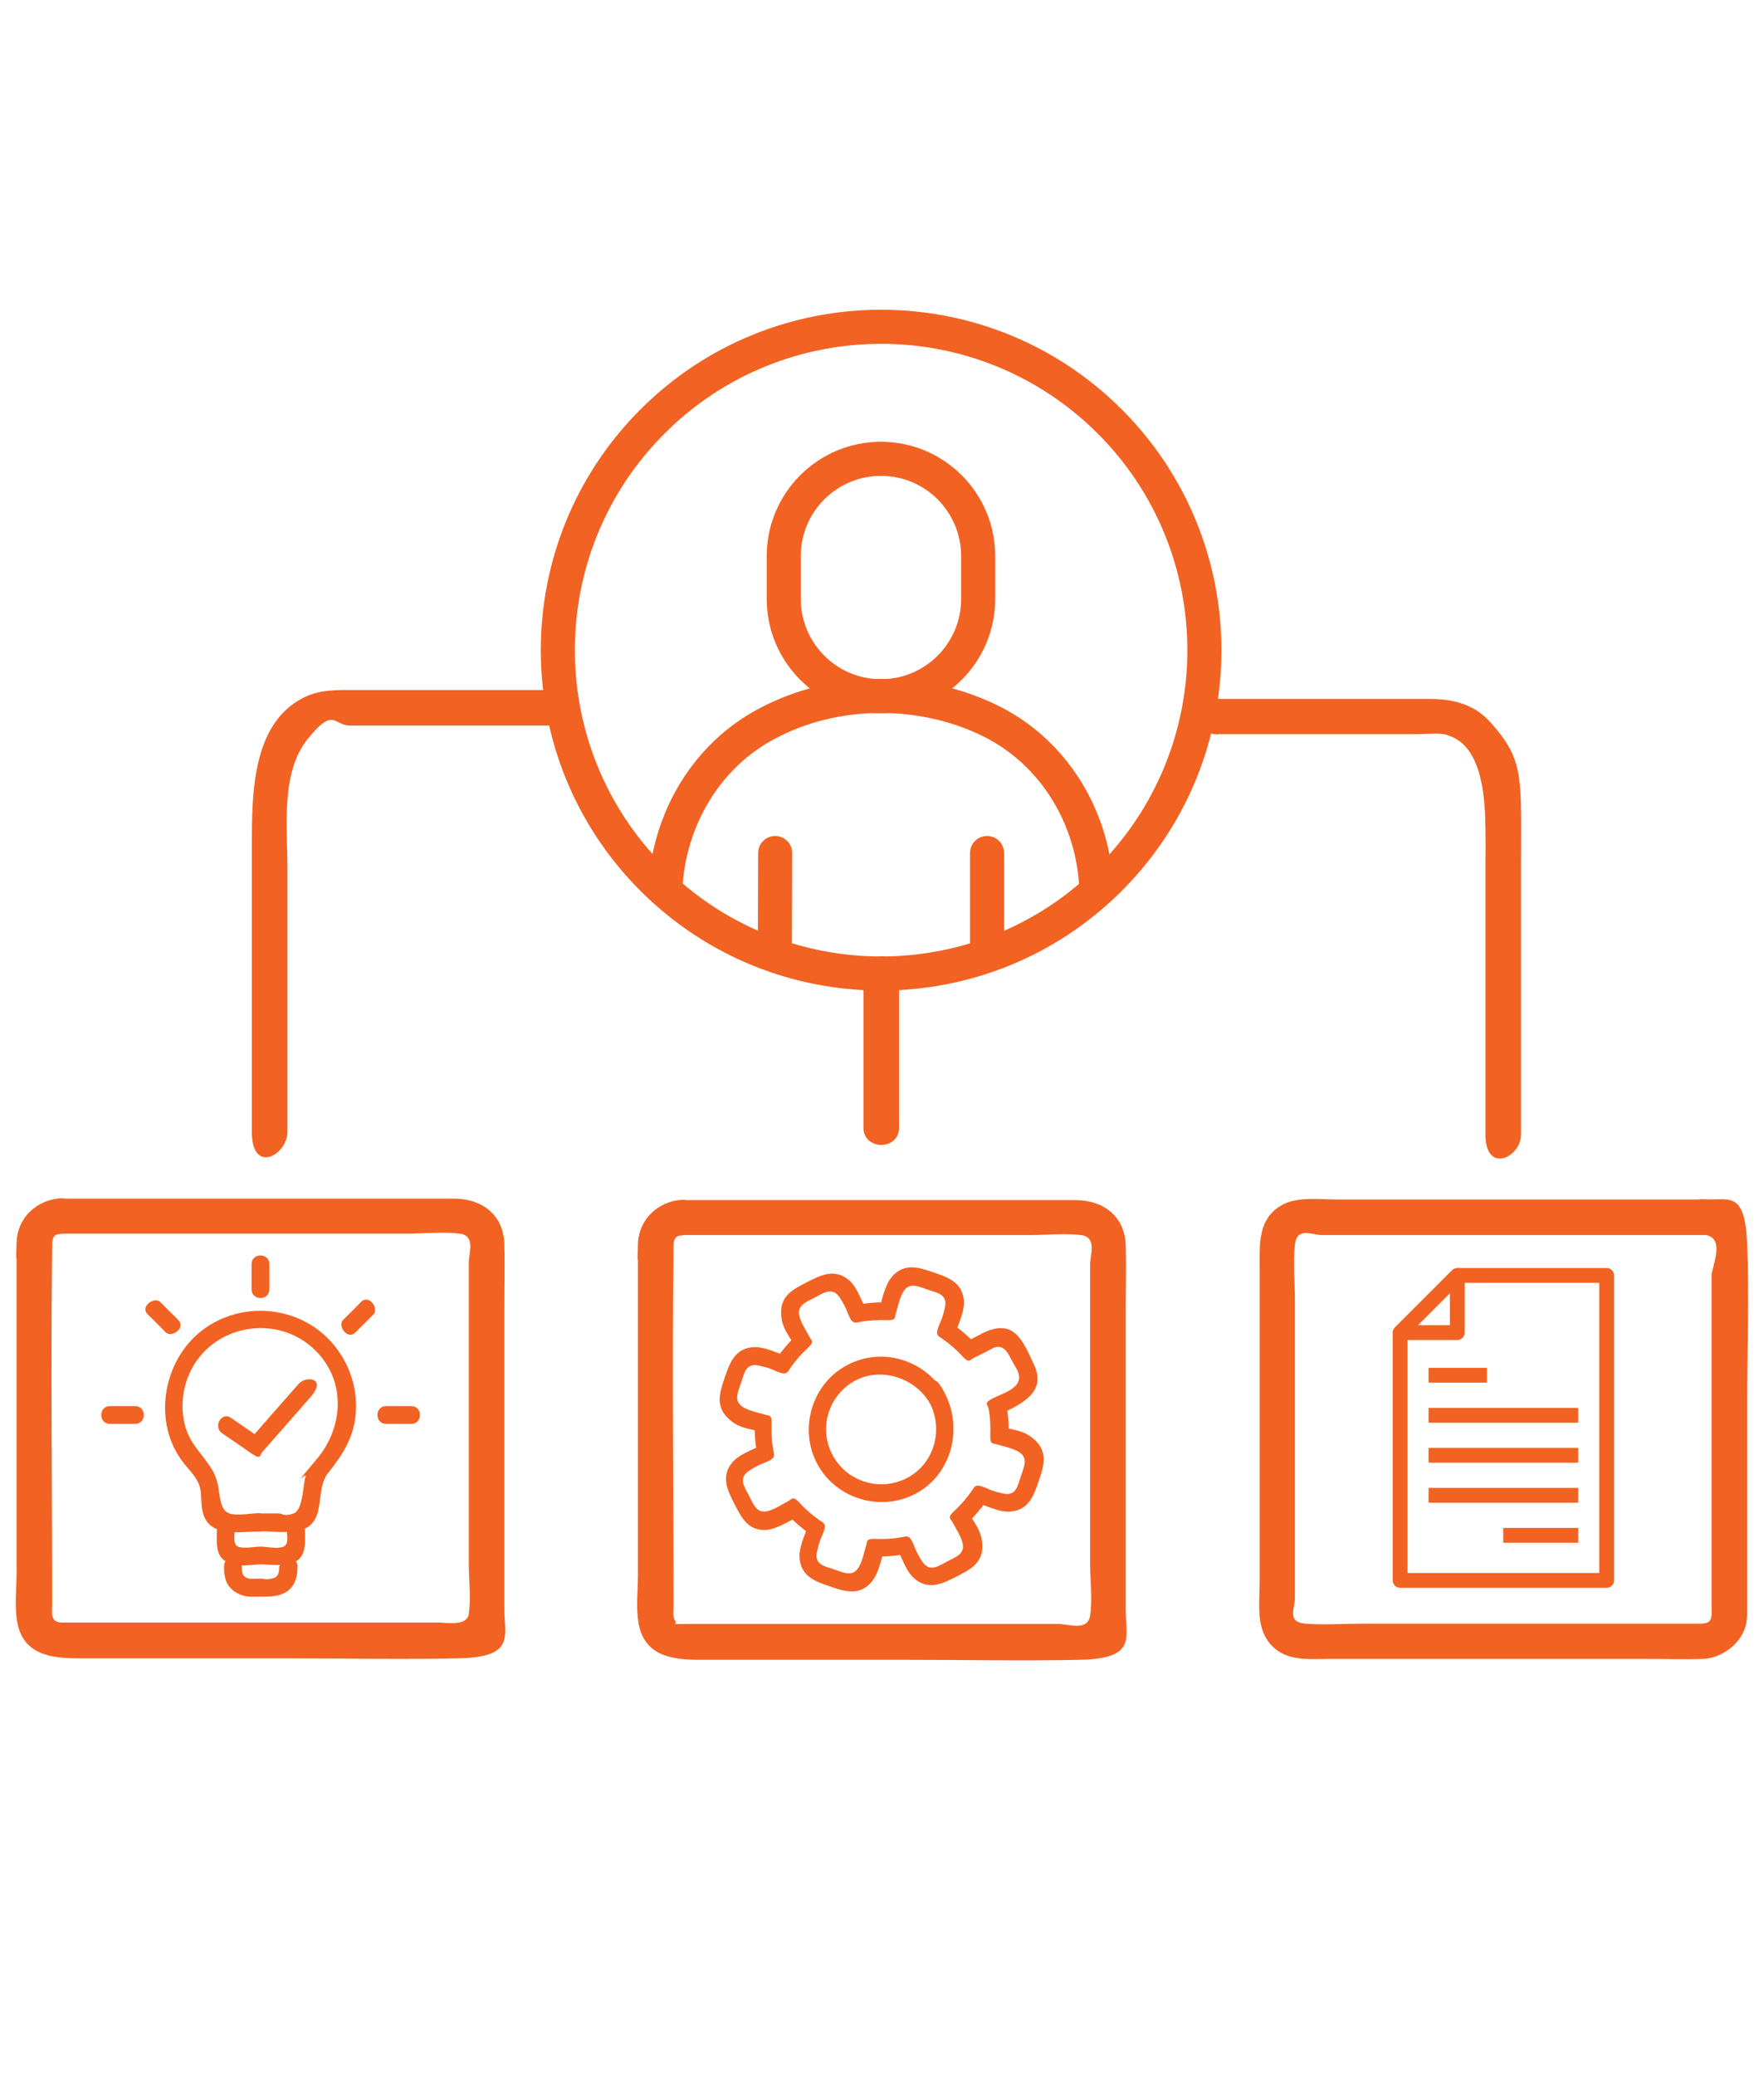
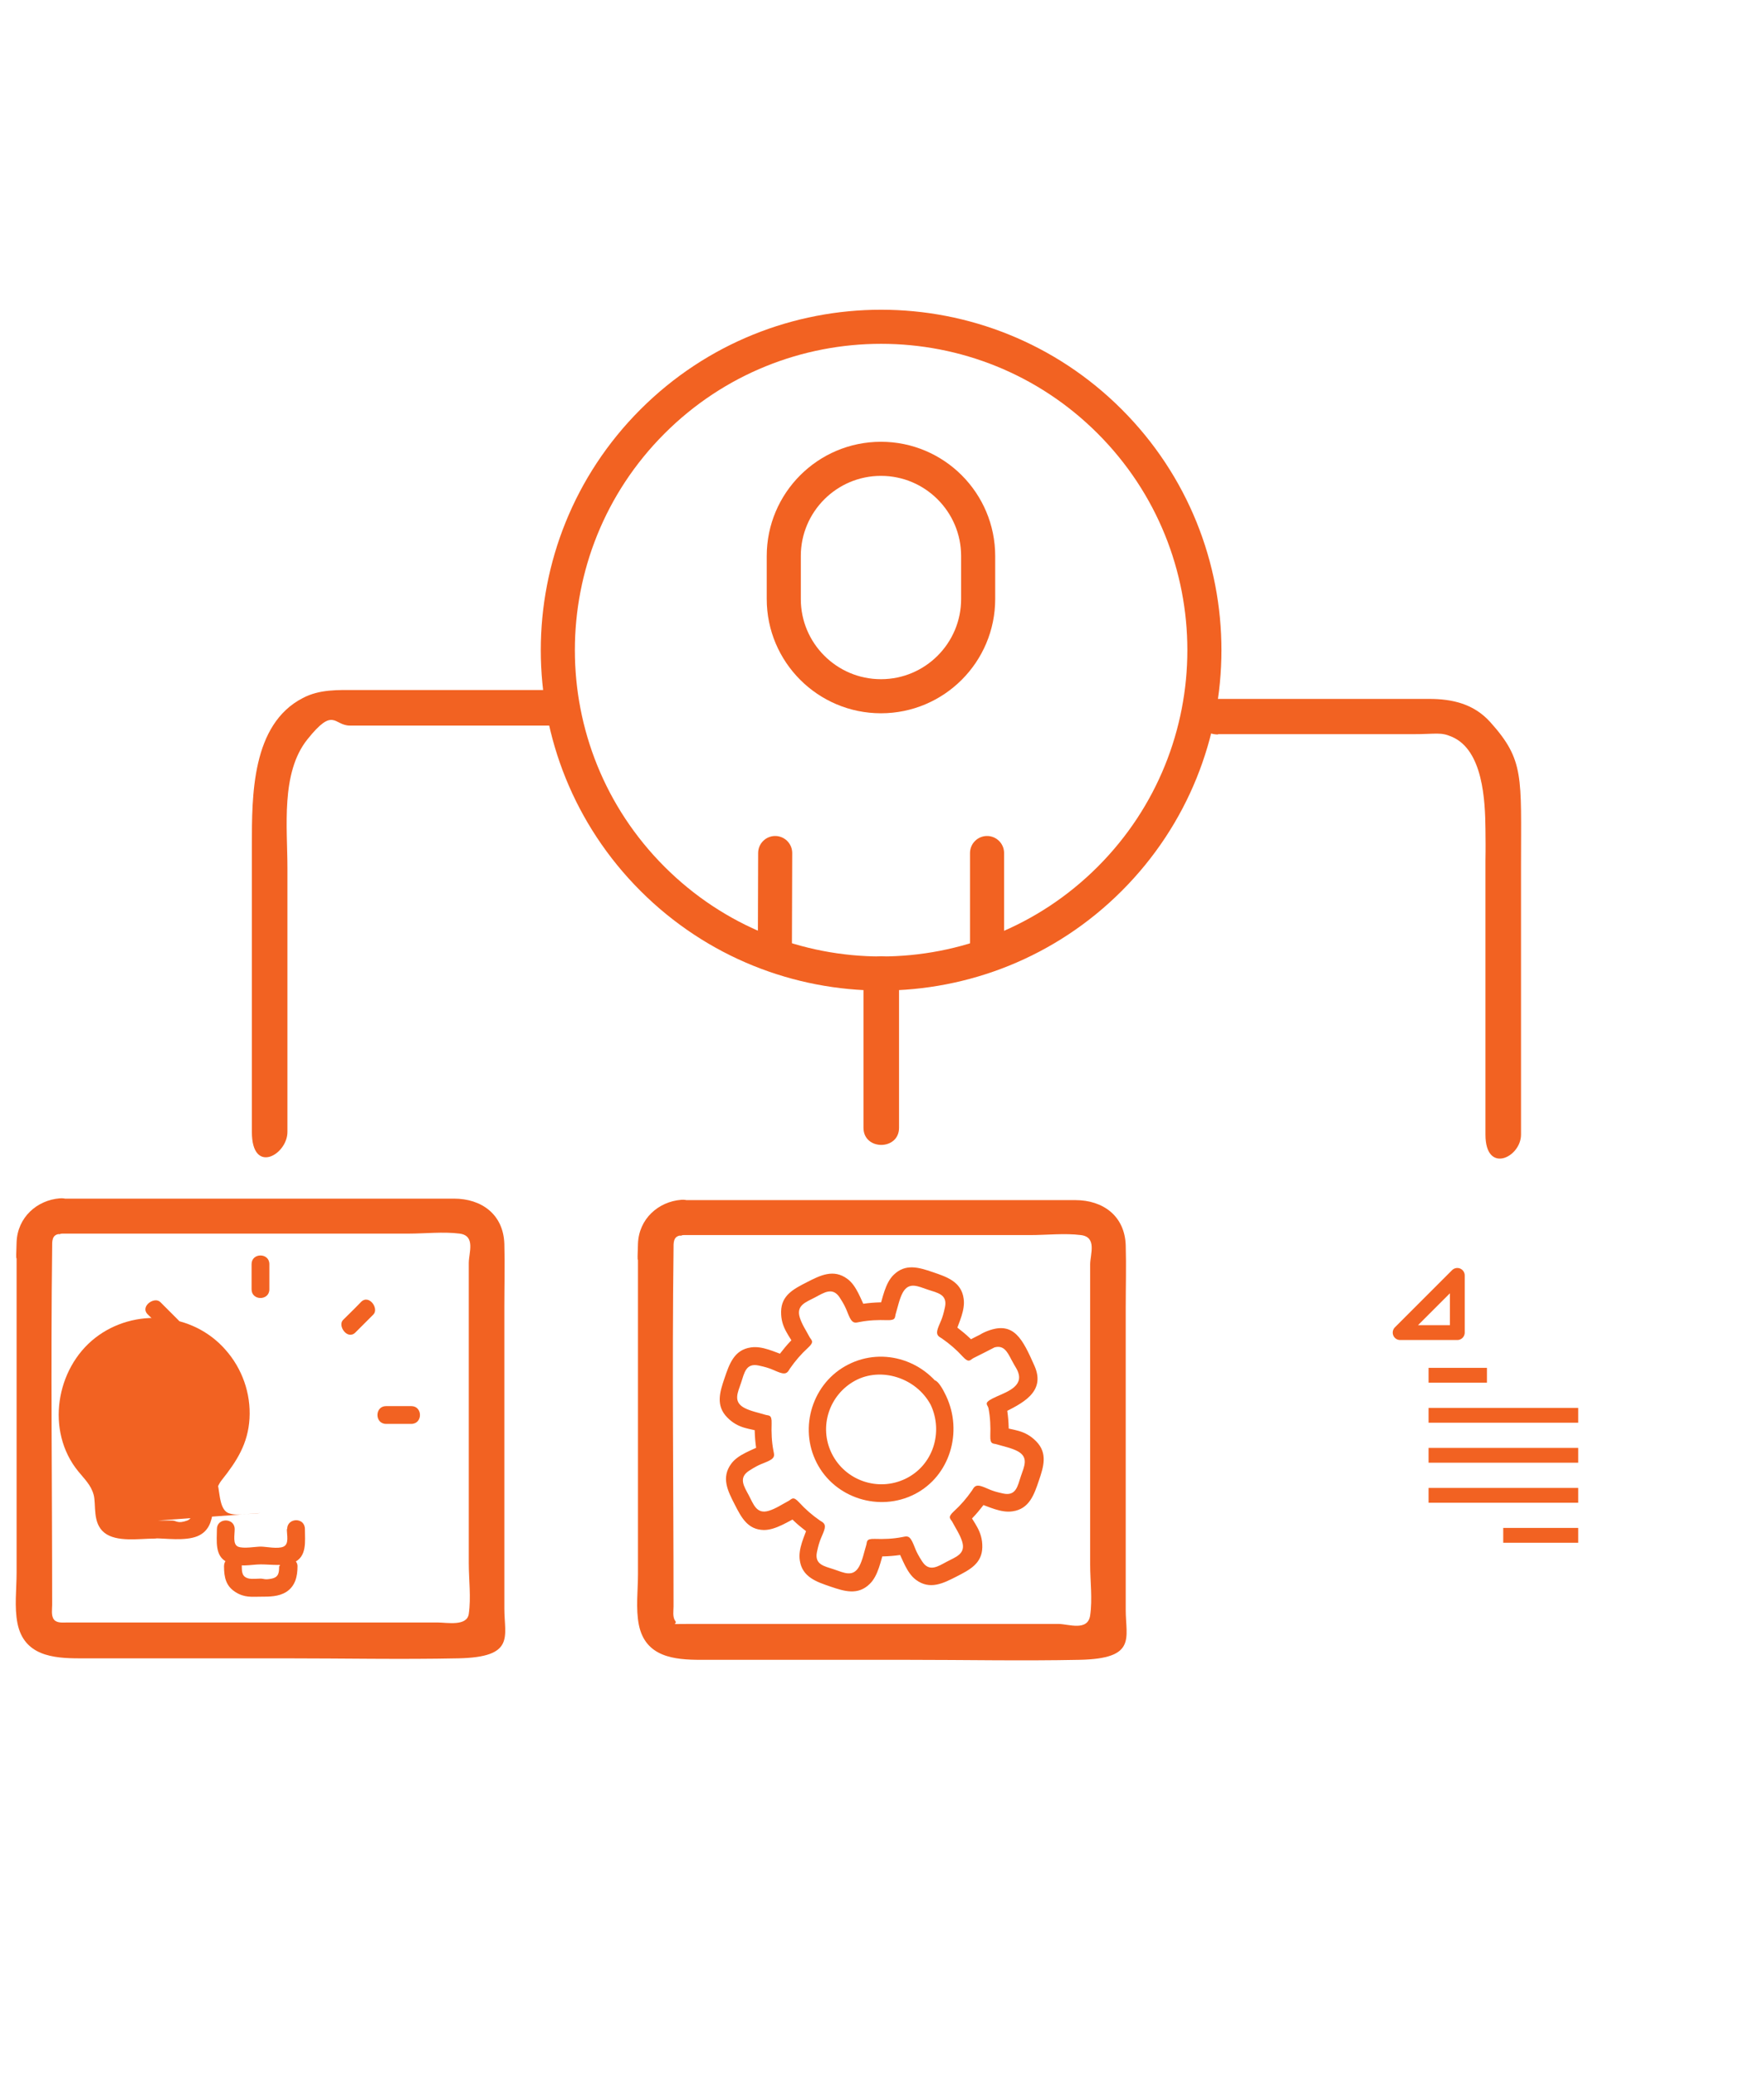
<svg xmlns="http://www.w3.org/2000/svg" id="Layer_1" viewBox="0 0 595.3 700">
  <g>
    <path d="M374.5,142.2c42.6,42.6,42.6,111.7,0,154.3-42.6,42.6-111.7,42.6-154.3,0-42.6-42.6-42.6-111.7,0-154.3,42.6-42.6,111.7-42.6,154.3,0Z" fill="none" stroke="#f26222" stroke-linejoin="round" stroke-width="11.5" />
    <g>
-       <path d="M224.5,300.3c1-23.5,13.7-45.4,34.6-56.3,11.2-5.9,24.1-9.2,38.1-9.2s27.1,3.3,38.2,9c21,10.9,33.8,32.9,34.6,56.4" fill="none" stroke="#f26222" stroke-linejoin="round" stroke-width="11.5" />
      <path d="M297.3,234.9h0c-18.1,0-32.8-14.7-32.8-32.8v-14.5c0-18.1,14.7-32.8,32.8-32.8h0c18.1,0,32.8,14.7,32.8,32.8v14.5c0,18.1-14.7,32.8-32.8,32.8Z" fill="none" stroke="#f26222" stroke-linejoin="round" stroke-width="11.5" />
    </g>
    <line x1="333.1" y1="287.8" x2="333.1" y2="319.9" fill="none" stroke="#f26222" stroke-linecap="round" stroke-linejoin="round" stroke-width="11.5" />
    <line x1="261.5" y1="319.9" x2="261.6" y2="287.8" fill="none" stroke="#f26222" stroke-linecap="round" stroke-linejoin="round" stroke-width="11.5" />
  </g>
  <path d="M411.1,247.7c13.2,0,26.3,0,39.5,0,8.6,0,17.2,0,25.8,0s9.7-.8,13.6.9c10.5,4.5,11.2,21.6,11.3,31.1s0,7.2,0,10.8c0,17.3,0,34.6,0,51.9,0,13.5,0,26.9,0,40.4s12,7.7,12,0c0-30.2,0-60.5,0-90.7s1.2-35.6-10.4-48.5c-5.5-6.1-12.7-7.8-20.6-7.8s-14.7,0-22.1,0c-16.4,0-32.8,0-49.2,0s-7.7,12,0,12h0Z" fill="#f26222" />
  <path d="M291.4,328.4v52.1c0,7.7,12,7.7,12,0v-52.1c0-7.7-12-7.7-12,0h0Z" fill="#f26222" />
  <path d="M230,416.7h117.6c5.6,0,11.7-.7,17.2,0s3.1,6.5,3.1,9.9v101.3c0,5.5.8,11.6,0,17.1s-7.4,2.9-10.6,2.9h-102.1c-7.6,0-15.1,0-22.7,0s-3.6.3-4.6-1-.6-3.5-.6-4.9c0-40.2-.5-80.4,0-120.6,0-2-.2-4.4,2.6-4.6,7.7-.6,7.7-12.6,0-12s-14.3,6.4-14.6,14.8,0,3.9,0,5.9v105.6c0,5.5-.8,11.6.3,17.1,2.2,10.9,12,11.8,20.9,11.8h69.6c19.4,0,38.8.4,58.2,0s15.6-7.3,15.6-16.8v-101.9c0-7,.2-14.1,0-21.1-.3-10-7.7-15.3-17-15.3h-132.9c-7.7,0-7.7,12,0,12Z" fill="#f26222" />
  <path d="M20.3,416.2h117.6c5.6,0,11.7-.7,17.2,0s3.1,6.5,3.1,9.9v101.3c0,5.5.8,11.6,0,17.1-.6,4.3-7.4,2.9-10.6,2.9H22.8c-1.5,0-3.6.3-4.6-1s-.6-3.5-.6-4.9c0-40.2-.5-80.4,0-120.6,0-2-.2-4.4,2.6-4.6,7.7-.6,7.7-12.6,0-12s-14.3,6.4-14.6,14.8,0,3.9,0,5.9v105.6c0,5.5-.8,11.6.3,17.1,2.2,10.9,12,11.8,20.9,11.8h69.6c19.4,0,38.8.4,58.2,0s15.6-7.3,15.6-16.8v-101.9c0-7,.2-14.1,0-21.1-.3-10-7.7-15.3-17-15.3H20.3c-7.7,0-7.7,12,0,12Z" fill="#f26222" />
-   <path d="M575,404.7h-123.7c-5.6,0-13.1-1-18.2,1.6-8.7,4.5-8,13.4-8,21.5v106c0,6.5-1.2,14.5,2.9,20,5.1,6.9,13,5.9,20.5,5.9h108.1c6,0,12.1.2,18.1,0s13.6-5.1,14.7-12.6c.3-1.9.2-3.7.2-5.6v-67.3c0-18.2.8-36.6,0-54.8s-6.3-14.2-14.6-14.8-7.7,11.4,0,12,2.6,11,2.6,13.7v111.9c0,1.3.3,3.4-.6,4.6s-3.3,1-4.8,1h-112.7c-6.3,0-12.7.5-19,0s-3.5-5.1-3.5-8.7v-100.3c0-6.1-.7-12.8,0-18.9s5.7-3.2,9.2-3.2h128.7c7.7,0,7.7-12,0-12Z" fill="#f26222" />
  <path d="M188.9,232.8c-14.2,0-28.4,0-42.6,0h-26c-6.2,0-12.4-.3-18.1,2.7-17.3,8.9-17.2,33-17.2,49.8,0,17.5,0,35,0,52.6,0,14.7,0,29.4,0,44s12,7.7,12,0c0-29.6,0-59.3,0-88.9,0-13.9-2.3-32.2,6.7-43.5s8.9-4.7,14.4-4.7c7.8,0,15.6,0,23.3,0,15.8,0,31.7,0,47.5,0,7.7,0,7.7-12,0-12h0Z" fill="#f26222" />
  <g>
    <path d="M314.1,474c4.3,9.2.8,20.4-8.5,24.9s-20.4.6-24.9-8.5-.8-19.9,7.9-24.6,20.6-1,25.5,8.2c1.8,3.4,7,.4,5.2-3-6.4-11.8-21-16.8-33.1-10.6-12,6.1-16.7,21.2-10.6,33.1,6.1,12,21.2,16.7,33.1,10.6s16.3-21,10.6-33.1-6.8-.5-5.2,3Z" fill="#f26222" />
    <path d="M332.7,449.3c-2.4,1.2-4.8,2.4-7.1,3.6l3.6.5c-2.5-2.7-5.2-4.9-8.2-7l1.4,3.4c1.2-3.6,3.4-7.8,2.8-11.7-.8-5.7-5.7-7.3-10.4-8.9s-9.2-3-13.2.9c-2.9,2.8-3.7,7.8-4.9,11.5l2.9-2.2c-3.7-.1-7.2.2-10.8.9l3.4,1.4c-1.7-3.3-3.1-7.9-6.2-10.2-4.7-3.5-9.2-1.2-13.7,1.1s-8.6,4.4-8.7,9.9,2.9,8.2,4.6,11.7l.5-3.6c-2.7,2.5-4.9,5.2-7,8.2l3.4-1.4c-3.6-1.2-7.8-3.4-11.7-2.8-5.7.8-7.3,5.7-8.9,10.4s-3,9.2.9,13.2,7.8,3.7,11.5,4.9l-2.2-2.9c-.1,3.7.2,7.2.9,10.8l1.4-3.4c-3.3,1.7-7.9,3.1-10.2,6.2-3.5,4.7-1.2,9.2,1.1,13.7s4.4,8.6,9.9,8.7c4,0,8.2-2.9,11.7-4.6l-3.6-.5c2.5,2.7,5.2,4.9,8.2,7l-1.4-3.4c-1.2,3.6-3.4,7.8-2.8,11.7.8,5.7,5.7,7.3,10.4,8.9s9.2,3,13.2-.9c2.9-2.8,3.7-7.8,4.9-11.5l-2.9,2.2c3.7.1,7.2-.2,10.8-.9l-3.4-1.4c1.7,3.3,3.1,7.9,6.2,10.2,4.7,3.5,9.2,1.2,13.7-1.1s8.6-4.4,8.7-9.9-2.9-8.2-4.6-11.7l-.5,3.6c2.7-2.5,4.9-5.2,7-8.2l-3.4,1.4c3.6,1.2,7.8,3.4,11.7,2.8,5.7-.8,7.3-5.7,8.9-10.4s3-9.2-.9-13.2-7.8-3.7-11.5-4.9l2.2,2.9c.1-3.7-.2-7.2-.9-10.8l-1.4,3.4c6.6-3.3,15-7.1,11-16.1s-6.9-15.1-15.7-11.8-2,7.2,1.6,5.8,4.9,1.2,6.3,3.9,2.1,3.3,2.5,5c1.1,4.7-5.5,6.4-8.8,8.1s-1.6,2.1-1.4,3.4c.6,3.1.7,6.1.6,9.2s1,2.5,2.2,2.9c2.3.7,4.9,1.2,7,2.3,3.9,2.1,2.2,5.2,1.1,8.5s-1.6,6.7-5.9,5.8-4.9-1.6-7.2-2.4-2.7.3-3.4,1.4c-1.8,2.6-3.8,4.9-6.1,7s-1.1,2.5-.5,3.6c1.1,2.1,2.6,4.3,3.3,6.6,1.3,4.2-2.2,5.2-5.2,6.8s-5.9,3.6-8.3-.1-2.3-4.6-3.4-6.8-2.1-1.6-3.4-1.4c-3.1.6-6.1.7-9.2.6s-2.5,1-2.9,2.2c-.7,2.3-1.2,4.9-2.3,7-2.1,3.9-5.2,2.2-8.5,1.1s-6.7-1.6-5.8-5.9,1.6-4.9,2.4-7.2-.3-2.7-1.4-3.4c-2.6-1.8-4.9-3.8-7-6.1s-2.5-1.1-3.6-.5c-2.1,1.1-4.3,2.6-6.6,3.3-4.2,1.3-5.2-2.2-6.8-5.2s-3.6-5.9.1-8.3,4.6-2.3,6.8-3.4,1.6-2.1,1.4-3.4c-.6-3.1-.7-6.1-.6-9.2s-1-2.5-2.2-2.9c-2.3-.7-4.9-1.2-7-2.3-3.9-2.1-2.2-5.2-1.1-8.5s1.6-6.7,5.9-5.8,4.9,1.6,7.2,2.4,2.7-.3,3.4-1.4c1.8-2.6,3.8-4.9,6.1-7s1.1-2.5.5-3.6c-1.1-2.1-2.6-4.3-3.3-6.6-1.3-4.2,2.2-5.2,5.2-6.8s5.9-3.6,8.3.1,2.3,4.6,3.4,6.8,2.1,1.6,3.4,1.4c3.1-.6,6.1-.7,9.2-.6s2.5-1,2.9-2.2c.7-2.3,1.2-4.9,2.3-7,2.1-3.9,5.2-2.2,8.5-1.1s6.7,1.6,5.8,5.9-1.6,4.9-2.4,7.2.3,2.7,1.4,3.4c2.6,1.8,4.9,3.8,7,6.1s2.5,1.1,3.6.5c2.4-1.2,4.8-2.4,7.1-3.6,3.4-1.7.4-6.9-3-5.2Z" fill="#f26222" />
  </g>
  <g>
    <g>
      <path d="M90.9,435v-8.5c0-3.9-6-3.9-6,0v8.5c0,3.9,6,3.9,6,0h0Z" fill="#f26222" />
      <path d="M45.6,474.4h-8.5c-3.9,0-3.9,6,0,6h8.5c3.9,0,3.9-6,0-6h0Z" fill="#f26222" />
      <path d="M60.1,445.3c-2-2-4-4-6-6s-7,1.5-4.2,4.2,4,4,6,6,7-1.5,4.2-4.2h0Z" fill="#f26222" />
      <path d="M130.3,480.4h8.5c3.9,0,3.9-6,0-6h-8.5c-3.9,0-3.9,6,0,6h0Z" fill="#f26222" />
      <path d="M120,449.5c2-2,4-4,6-6s-1.5-7-4.2-4.2-4,4-6,6,1.5,7,4.2,4.2h0Z" fill="#f26222" />
    </g>
-     <path d="M100.7,467c-5.5,6.2-10.9,12.4-16.4,18.7l3.6-.5c-3.3-2.3-6.6-4.5-9.9-6.8s-6.2,3-3,5.2,6.6,4.5,9.9,6.8,2.8.5,3.6-.5c5.5-6.2,10.9-12.4,16.4-18.7s-1.7-7.2-4.2-4.2h0Z" fill="#f26222" />
    <path d="M96.8,515.9c0,2.1.8,5-1.1,5.9s-5.9,0-7.7,0-5.9.8-7.7,0-1.1-3.9-1.1-5.9c0-3.9-6-3.9-6,0s-.8,9.1,3.4,11.1,8,.8,11.4.8,7.9.7,11.1-.6c4.6-2,3.8-7.2,3.8-11.3s-6-3.9-6,0h0Z" fill="#f26222" />
    <path d="M94.2,528.4c0,2.1-.1,3.7-2.5,4.2s-2.6,0-3.8,0-2.6.2-3.8,0c-2.4-.5-2.5-2.1-2.5-4.2,0-3.9-6-3.9-6,0s.7,6.7,3.8,8.7,5.6,1.6,8.6,1.6,6,0,8.6-1.6c3.1-2,3.8-5.3,3.8-8.7s-6-3.9-6,0h0Z" fill="#f26222" />
-     <path d="M87.9,510.5c-3,0-8.1,1.1-10.8,0s-2.9-5.7-3.4-8.6-1.3-4.9-2.8-7.1c-3.3-5-7.1-8.1-8.6-14.4-1.8-7.6-.1-15.7,4.5-21.9,9-12,26.9-14,38.3-4.1,11.8,10.2,11.3,26.7,1.7,38s-2.8,3.6-3.7,5.9-.7,11.1-4,12.3-3.7,0-5.1,0h-6.1c-3.9,0-3.9,6,0,6s10.4,1,14.6-.7c7.7-3.2,3.7-13.2,8.2-18.9,5.1-6.4,8.9-12.3,9.4-20.8s-2.5-16.9-8.1-23.2c-11.1-12.7-30.8-14.3-44-4s-16.8,31.4-5.7,45c2.1,2.6,4.3,4.6,5.2,7.9s-.5,9.5,3.6,12.8,11.8,2,16.8,2,3.9-6,0-6Z" fill="#f26222" />
+     <path d="M87.9,510.5c-3,0-8.1,1.1-10.8,0s-2.9-5.7-3.4-8.6-1.3-4.9-2.8-7.1s-2.8,3.6-3.7,5.9-.7,11.1-4,12.3-3.7,0-5.1,0h-6.1c-3.9,0-3.9,6,0,6s10.4,1,14.6-.7c7.7-3.2,3.7-13.2,8.2-18.9,5.1-6.4,8.9-12.3,9.4-20.8s-2.5-16.9-8.1-23.2c-11.1-12.7-30.8-14.3-44-4s-16.8,31.4-5.7,45c2.1,2.6,4.3,4.6,5.2,7.9s-.5,9.5,3.6,12.8,11.8,2,16.8,2,3.9-6,0-6Z" fill="#f26222" />
  </g>
  <g>
    <g>
-       <polyline points="491.8 430.3 542.2 430.3 542.2 533.2 472.5 533.2 472.5 449.4" fill="none" stroke="#f26222" stroke-linejoin="round" stroke-width="5" />
      <polygon points="491.8 449.6 472.5 449.6 491.8 430.3 491.8 449.6" fill="none" stroke="#f26222" stroke-linejoin="round" stroke-width="5" />
    </g>
    <line x1="482.1" y1="464" x2="501.8" y2="464" fill="none" stroke="#f26222" stroke-linejoin="round" stroke-width="5" />
    <line x1="482.1" y1="477.5" x2="532.6" y2="477.5" fill="none" stroke="#f26222" stroke-linejoin="round" stroke-width="5" />
    <line x1="482.1" y1="491" x2="532.6" y2="491" fill="none" stroke="#f26222" stroke-linejoin="round" stroke-width="5" />
    <line x1="482.1" y1="504.5" x2="532.6" y2="504.5" fill="none" stroke="#f26222" stroke-linejoin="round" stroke-width="5" />
    <line x1="507.3" y1="518" x2="532.6" y2="518" fill="none" stroke="#f26222" stroke-linejoin="round" stroke-width="5" />
  </g>
</svg>